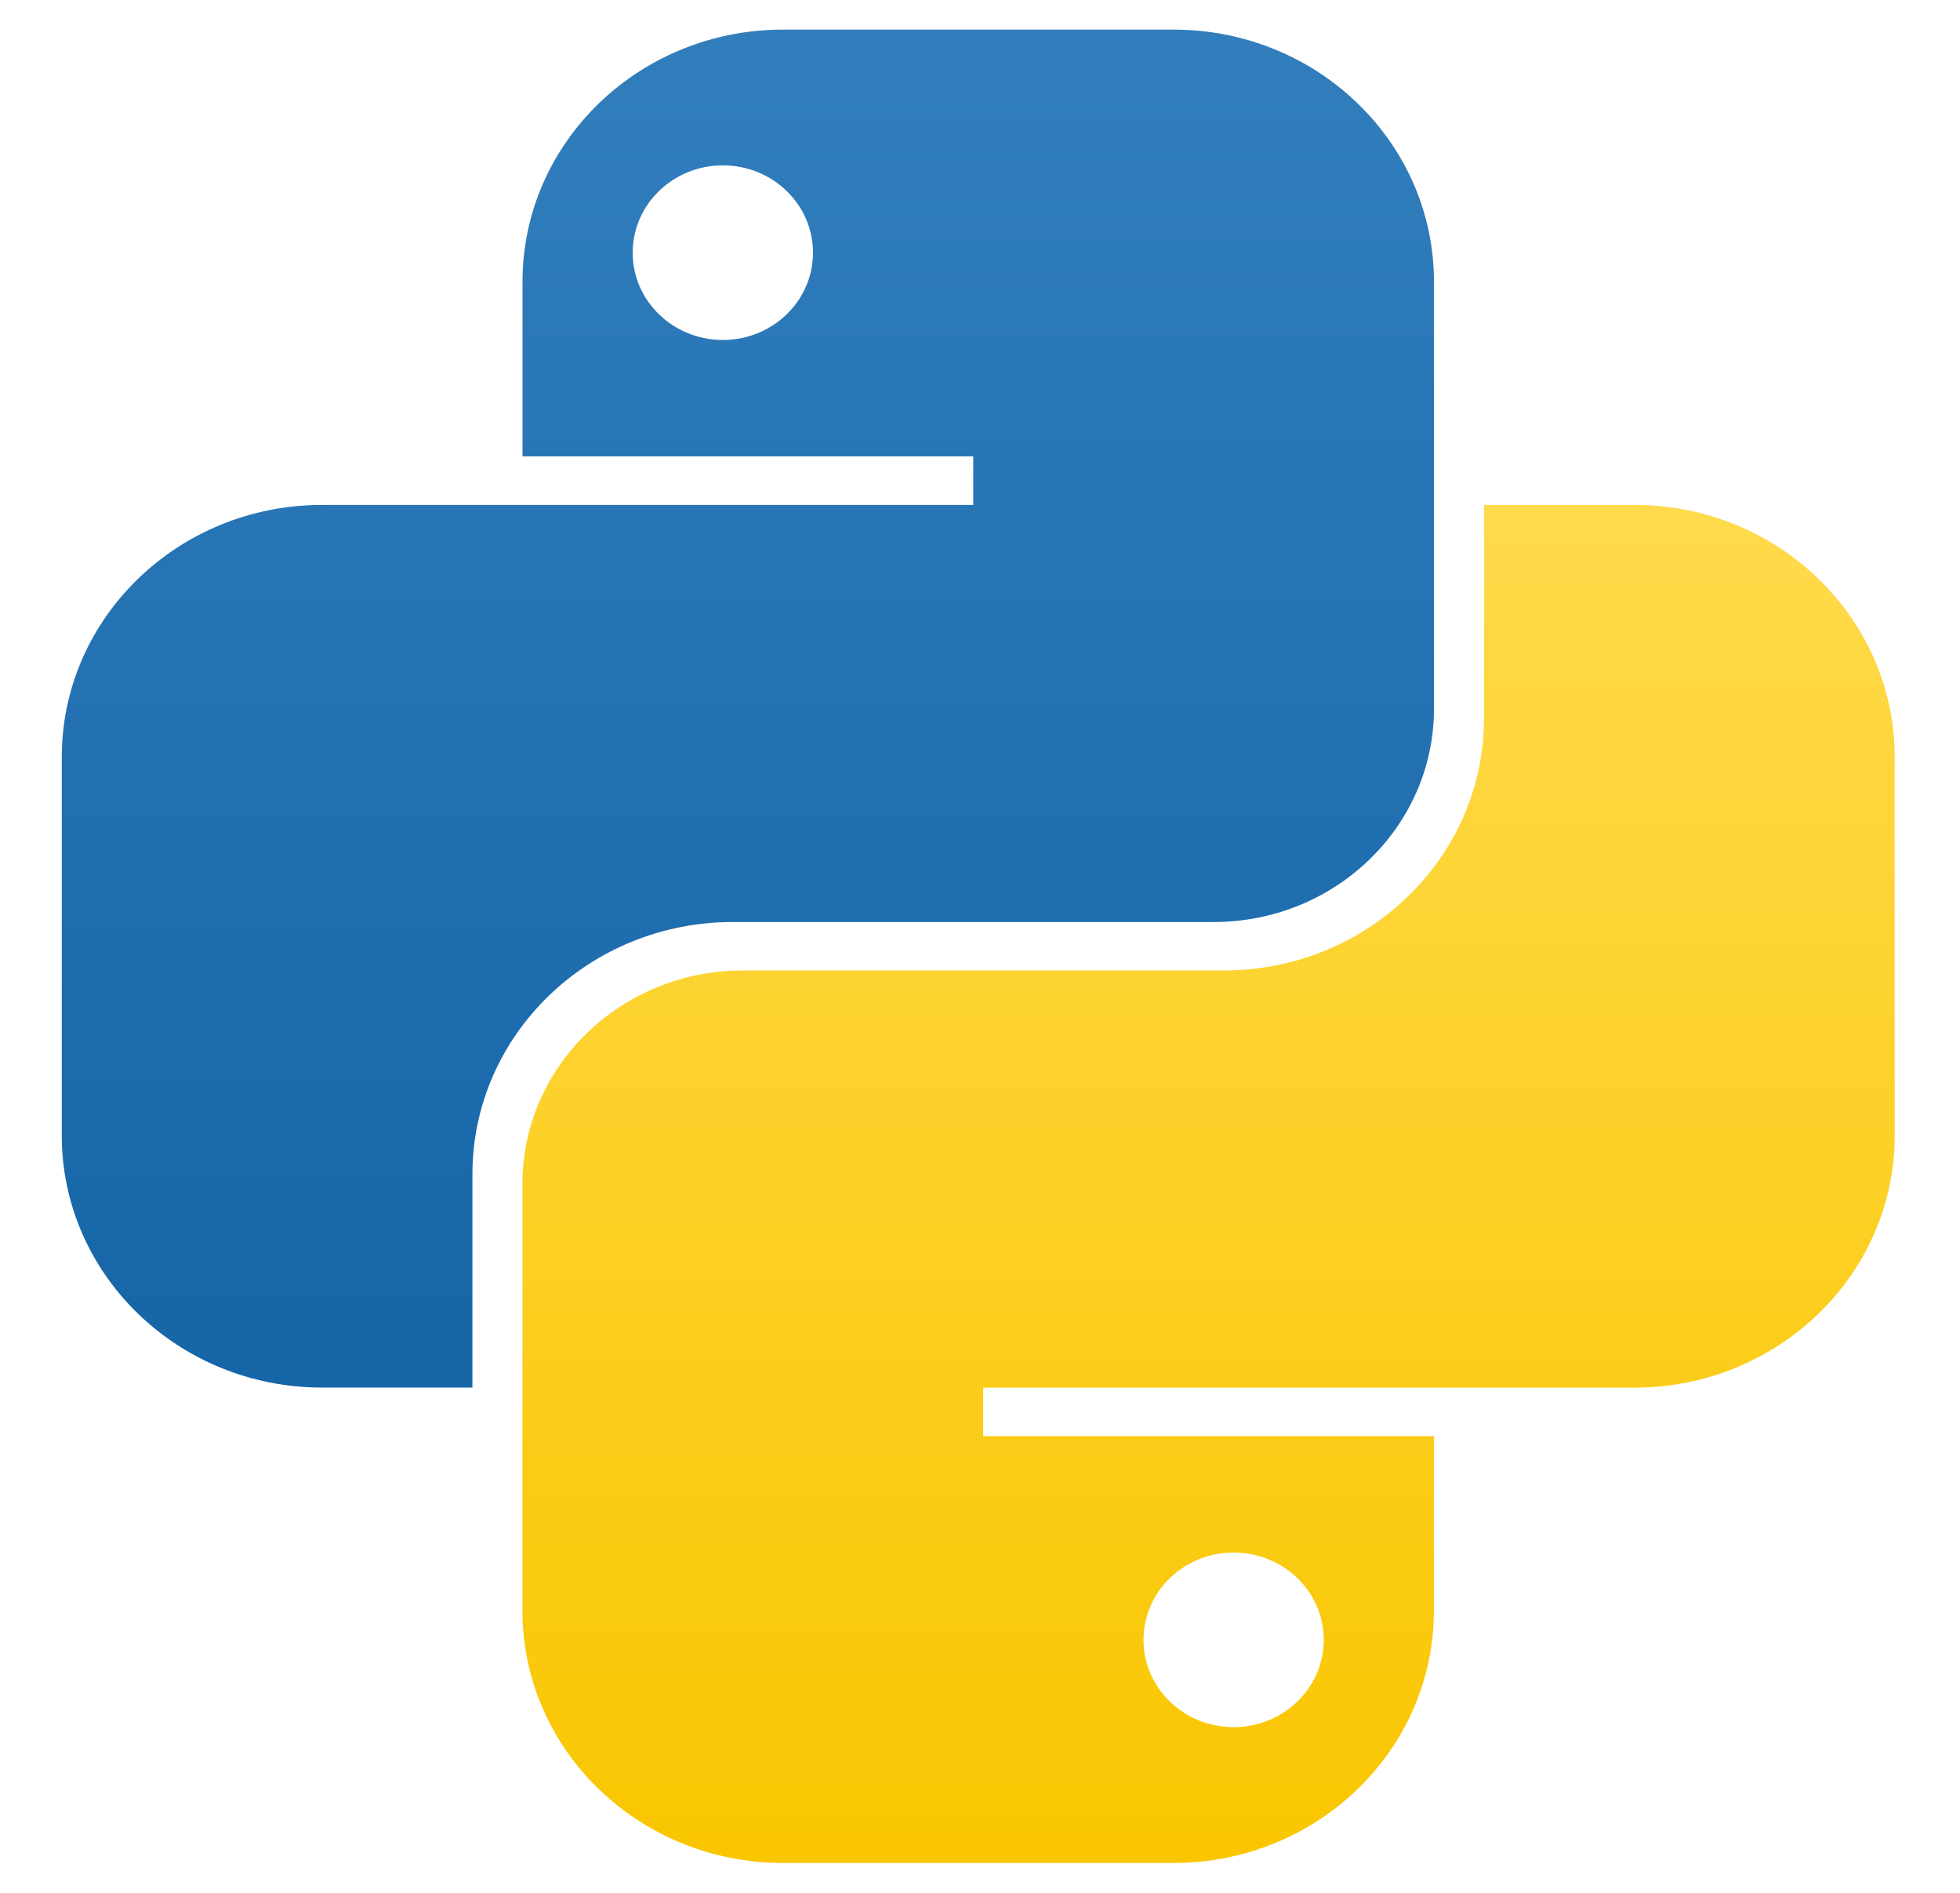
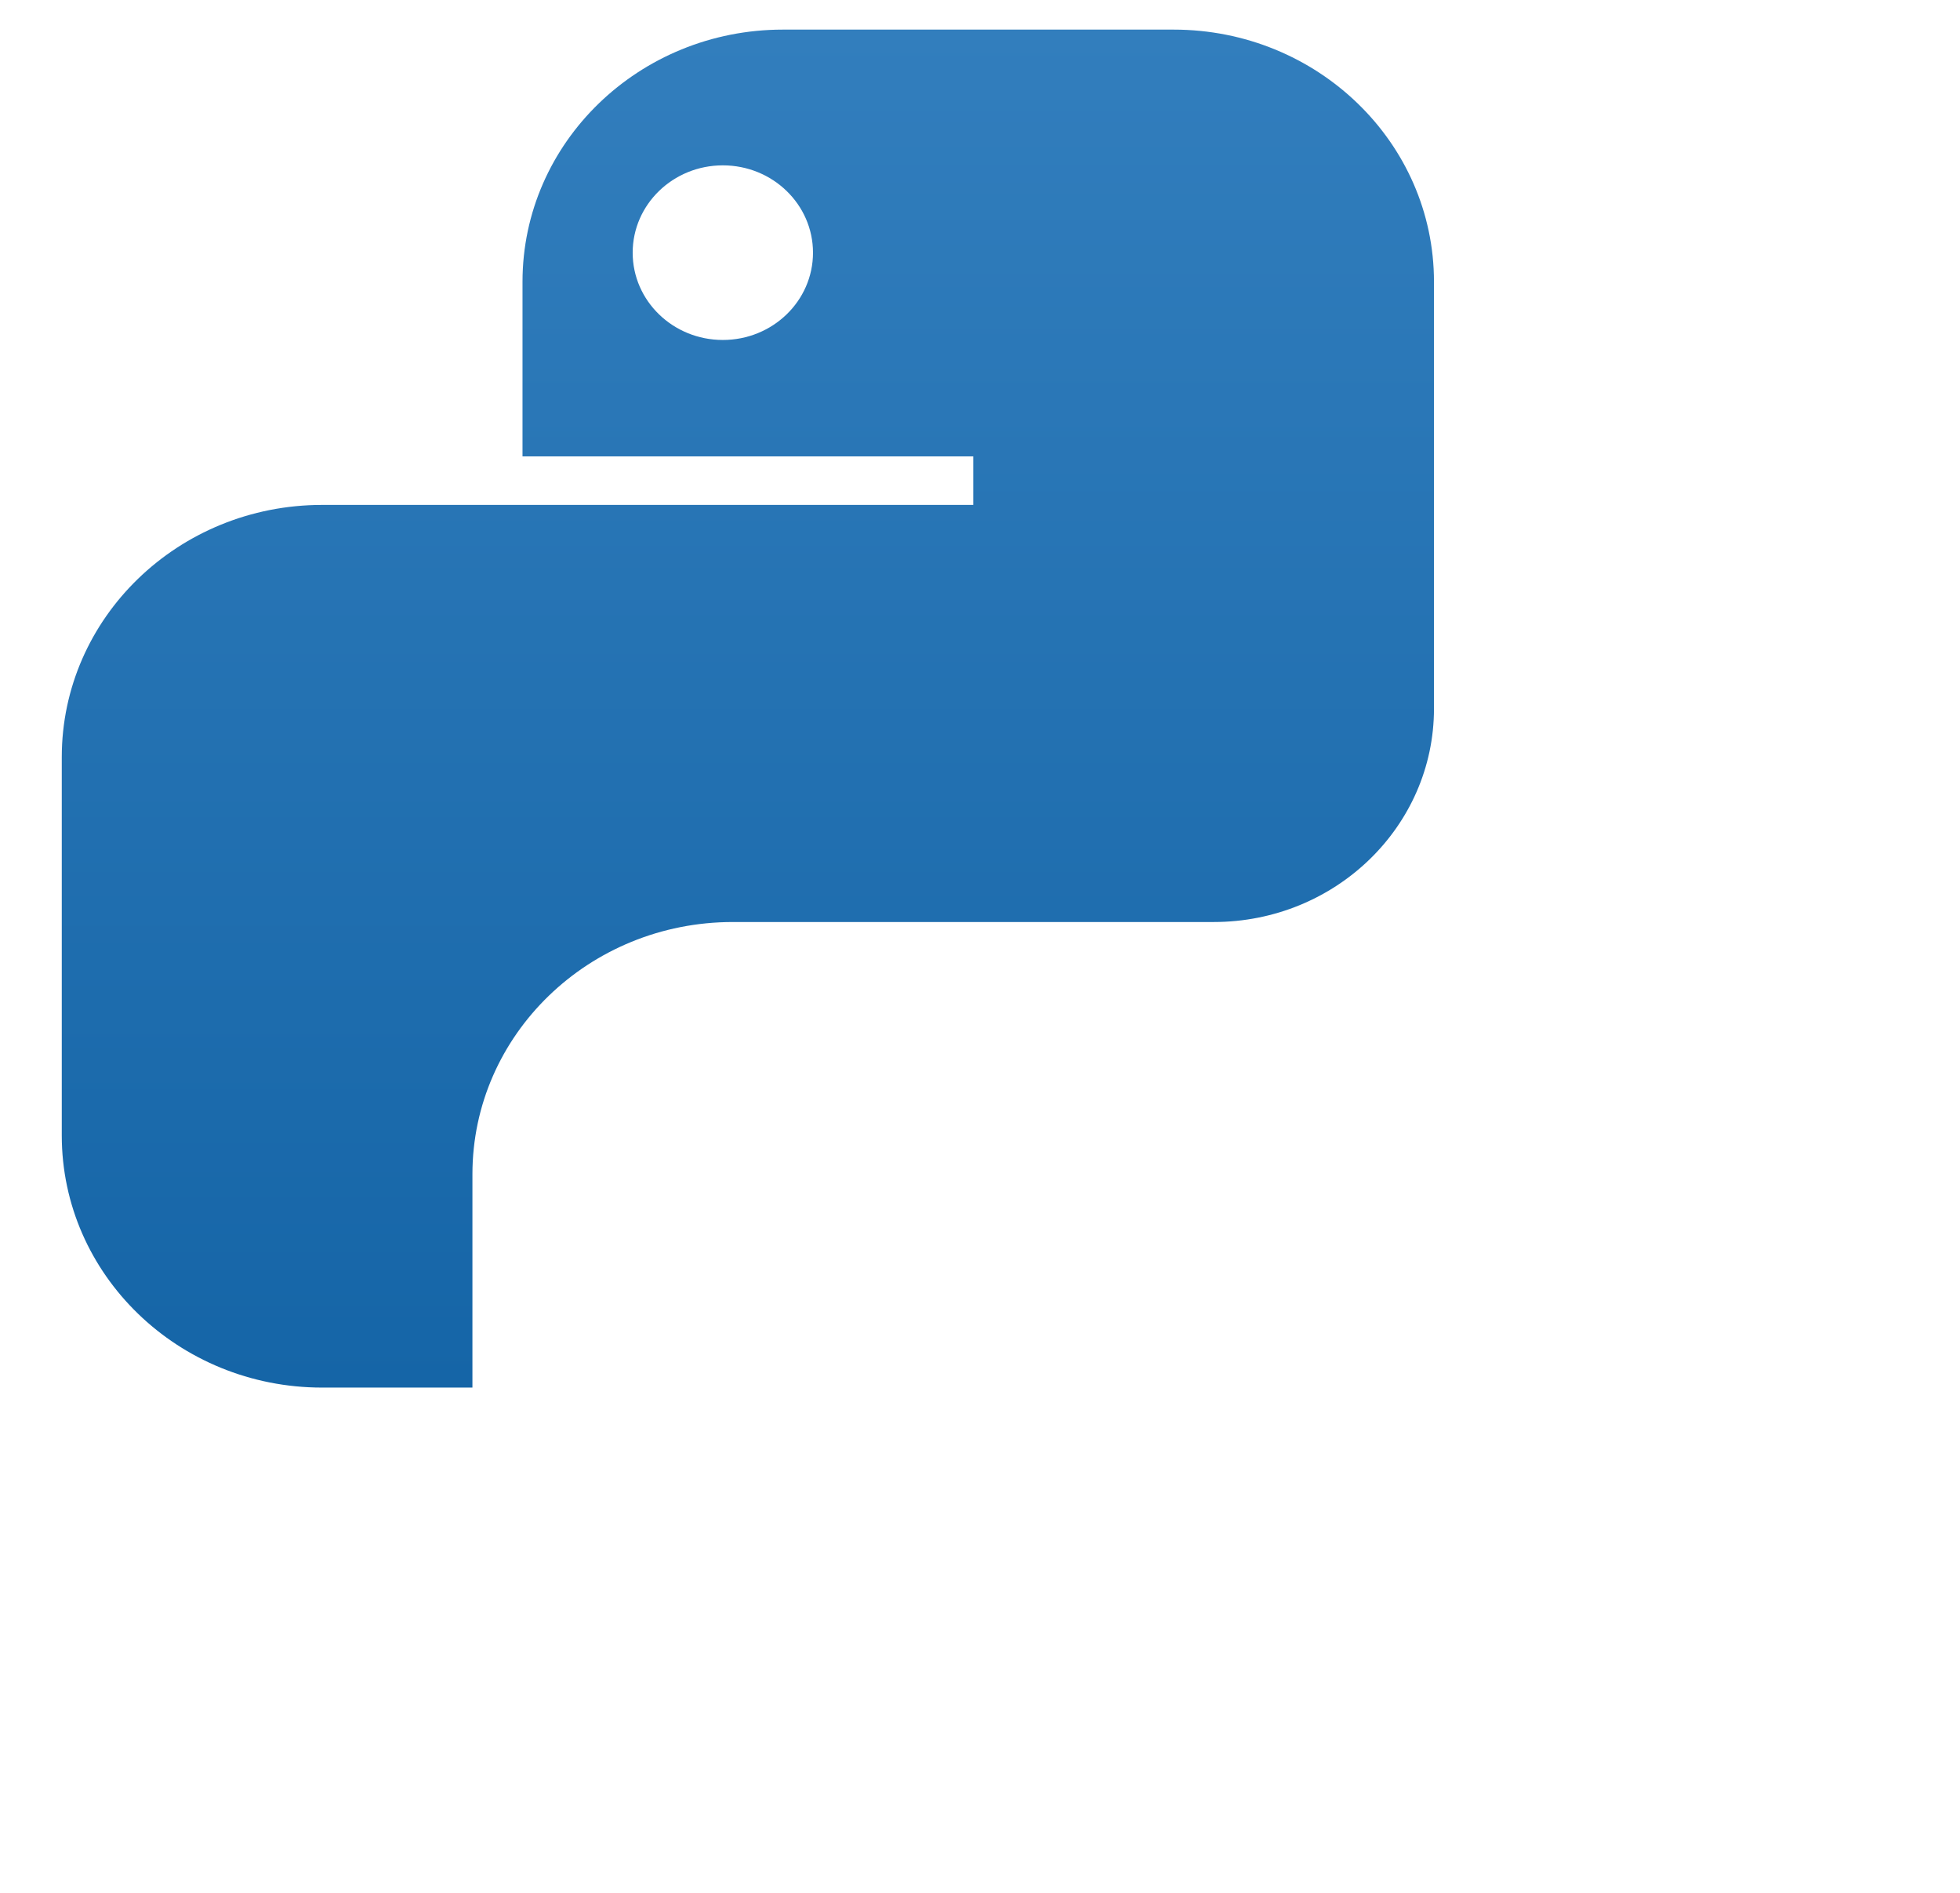
<svg xmlns="http://www.w3.org/2000/svg" width="29" height="28" viewBox="0 0 29 28" fill="none">
  <path fill-rule="evenodd" clip-rule="evenodd" d="M11.584 0.438C9.456 0.438 7.731 2.108 7.731 4.168V6.751H14.4V7.469H4.767C2.639 7.469 0.914 9.139 0.914 11.2V16.796C0.914 18.856 2.639 20.526 4.767 20.526H6.99V17.37C6.99 15.309 8.715 13.639 10.843 13.639H17.957C19.758 13.639 21.217 12.226 21.217 10.482V4.168C21.217 2.108 19.492 0.438 17.364 0.438H11.584ZM10.695 5.029C11.432 5.029 12.029 4.451 12.029 3.738C12.029 3.025 11.432 2.446 10.695 2.446C9.958 2.446 9.361 3.025 9.361 3.738C9.361 4.451 9.958 5.029 10.695 5.029Z" fill="url(#paint0_linear_1052_7423)" />
-   <path fill-rule="evenodd" clip-rule="evenodd" d="M17.363 27.558C19.491 27.558 21.216 25.887 21.216 23.827V21.244H14.547V20.527H24.18C26.308 20.527 28.034 18.856 28.034 16.796V11.2C28.034 9.139 26.308 7.469 24.18 7.469H21.957V10.626C21.957 12.686 20.232 14.356 18.104 14.356H10.991C9.19 14.356 7.73 15.77 7.73 17.513V23.827C7.73 25.887 9.456 27.558 11.584 27.558H17.363ZM18.253 22.966C17.516 22.966 16.919 23.544 16.919 24.257C16.919 24.971 17.516 25.549 18.253 25.549C18.989 25.549 19.586 24.971 19.586 24.257C19.586 23.544 18.989 22.966 18.253 22.966Z" fill="url(#paint1_linear_1052_7423)" />
  <defs>
    <linearGradient id="paint0_linear_1052_7423" x1="11.066" y1="0.438" x2="11.066" y2="20.526" gradientUnits="userSpaceOnUse">
      <stop stop-color="#327EBD" />
      <stop offset="1" stop-color="#1565A7" />
    </linearGradient>
    <linearGradient id="paint1_linear_1052_7423" x1="17.882" y1="7.469" x2="17.882" y2="27.558" gradientUnits="userSpaceOnUse">
      <stop stop-color="#FFDA4B" />
      <stop offset="1" stop-color="#F9C600" />
    </linearGradient>
  </defs>
</svg>